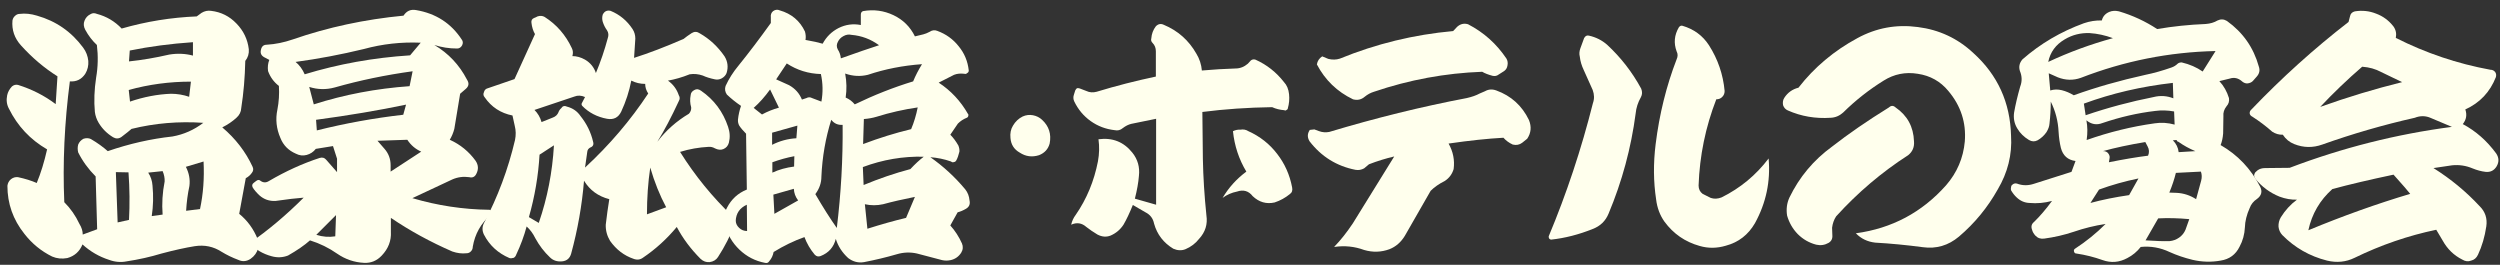
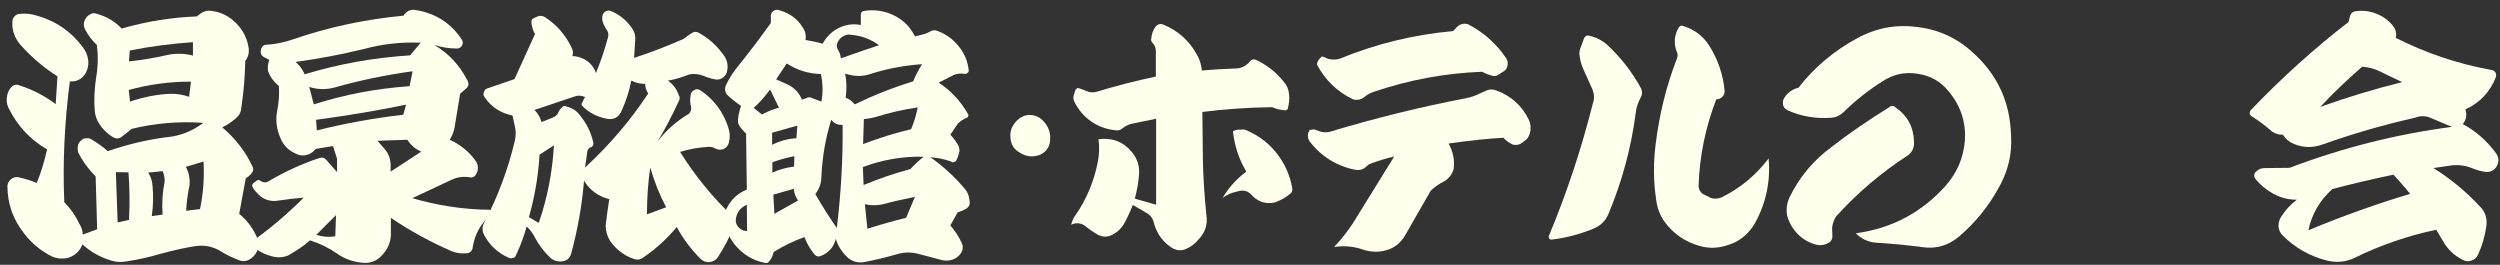
<svg xmlns="http://www.w3.org/2000/svg" width="236" height="25" viewBox="0 0 236 25" fill="none">
  <rect x="0" y="0" width="236" height="25" fill="#333333" stroke="none" />
  <path d="M222.99 6.298C221.606 7.491 220.286 8.756 219.029 10.092C221.606 9.169 224.183 8.39 226.76 7.753L224.78 6.799C224.255 6.513 223.658 6.346 222.99 6.298ZM225.949 16.487C223.69 16.964 221.765 17.417 220.175 17.847C218.997 18.897 218.242 20.193 217.908 21.736C221.169 20.384 224.374 19.239 227.524 18.3C227.301 18.014 226.776 17.409 225.949 16.487ZM226.164 3.578C228.995 5.009 231.97 6.012 235.088 6.584C235.279 6.584 235.43 6.656 235.541 6.799C235.637 6.926 235.661 7.085 235.613 7.276C235.056 8.692 234.094 9.71 232.726 10.331C232.901 10.839 232.821 11.301 232.487 11.714C233.712 12.367 234.762 13.289 235.637 14.482C235.907 14.88 235.923 15.286 235.684 15.699C235.446 16.097 235.096 16.272 234.635 16.224C234.237 16.177 233.823 16.065 233.394 15.89C232.789 15.636 232.153 15.54 231.485 15.604L229.719 15.866C231.342 16.884 232.789 18.078 234.062 19.446C234.603 19.971 234.818 20.615 234.706 21.378C234.563 22.349 234.301 23.239 233.919 24.051C233.776 24.353 233.561 24.536 233.274 24.6C233.004 24.711 232.726 24.679 232.439 24.504C231.644 24.107 231.024 23.502 230.578 22.691L229.982 21.689C227.325 22.245 224.756 23.128 222.274 24.337C221.463 24.735 220.596 24.822 219.673 24.6C218.035 24.186 216.627 23.383 215.45 22.19C215.243 21.967 215.124 21.704 215.092 21.402C215.076 21.084 215.148 20.79 215.307 20.519C215.72 19.851 216.229 19.294 216.834 18.849C216.293 18.865 215.744 18.77 215.187 18.563C214.281 18.197 213.517 17.632 212.897 16.869C212.754 16.678 212.754 16.479 212.897 16.272L213.111 16.081C213.302 15.938 213.541 15.866 213.827 15.866L216.142 15.842C221.121 13.95 226.227 12.661 231.461 11.977L229.48 11.142C228.987 10.919 228.478 10.911 227.953 11.118C224.995 11.786 222.083 12.629 219.22 13.647C218.329 13.965 217.446 13.95 216.571 13.6C216.126 13.425 215.768 13.13 215.498 12.717C215.148 12.732 214.814 12.637 214.495 12.43C213.923 11.921 213.302 11.452 212.634 11.022C212.475 10.943 212.388 10.839 212.372 10.712C212.356 10.569 212.412 10.442 212.539 10.331C215.418 7.324 218.472 4.572 221.702 2.074L221.845 1.526C221.893 1.287 222.044 1.136 222.298 1.072C222.998 0.961 223.666 1.032 224.303 1.287C224.955 1.526 225.504 1.931 225.949 2.504C226.172 2.822 226.243 3.18 226.164 3.578Z" fill="#FFFFED" />
-   <path d="M205.117 13.242C205.435 13.56 205.618 13.934 205.665 14.363L207.24 14.268C206.668 14.029 206.135 13.735 205.642 13.385C205.546 13.369 205.49 13.313 205.475 13.218L205.117 13.242ZM198.507 14.268C198.666 14.252 198.817 14.299 198.96 14.411C199.104 14.57 199.167 14.729 199.151 14.888L199.08 15.318C200.511 15.031 201.744 14.824 202.778 14.697C202.905 14.395 202.89 14.101 202.73 13.814L202.516 13.409C200.989 13.663 199.652 13.95 198.507 14.268ZM198.149 17.895L197.338 19.159C198.451 18.857 199.668 18.61 200.989 18.419L201.871 16.845C200.567 17.115 199.326 17.465 198.149 17.895ZM207.765 16.2L205.403 16.32C205.26 16.908 205.053 17.529 204.783 18.181L205.475 18.205C206.127 18.237 206.739 18.435 207.312 18.801L207.789 17.059C207.869 16.757 207.861 16.471 207.765 16.2ZM203.733 20.615C203.112 21.712 202.715 22.404 202.54 22.691C203.494 22.754 204.25 22.778 204.806 22.762C205.14 22.73 205.443 22.619 205.713 22.428C205.984 22.237 206.182 21.991 206.31 21.689L206.668 20.686C205.634 20.591 204.655 20.567 203.733 20.615ZM193.353 5.845C195.325 4.922 197.362 4.174 199.461 3.602C198.73 3.331 197.998 3.172 197.266 3.124C196.407 3.092 195.62 3.291 194.904 3.721C194.061 4.214 193.544 4.922 193.353 5.845ZM196.717 9.782L196.884 10.879C198.984 10.163 201.124 9.591 203.303 9.161C203.939 9.002 204.56 9.042 205.164 9.281L205.117 7.825C202.158 8.159 199.358 8.811 196.717 9.782ZM196.956 11.357C197.067 11.945 197.075 12.566 196.98 13.218C199.096 12.47 201.235 11.945 203.399 11.643C204.019 11.547 204.647 11.587 205.284 11.762L205.236 10.521C204.616 10.41 204.019 10.394 203.446 10.474C201.808 10.665 200.145 11.046 198.459 11.619C197.918 11.826 197.417 11.738 196.956 11.357ZM193.401 6.918L193.544 8.541C193.894 8.43 194.26 8.422 194.641 8.517C195.023 8.612 195.397 8.772 195.763 8.994C197.831 8.247 200.09 7.602 202.54 7.061C203.319 6.902 204.138 6.672 204.997 6.369C205.22 6.29 205.411 6.171 205.57 6.012C205.665 5.932 205.793 5.892 205.952 5.892C206.699 6.067 207.36 6.354 207.932 6.751L209.149 4.818C204.775 4.914 200.535 5.757 196.431 7.348C195.715 7.602 194.991 7.586 194.26 7.3L193.401 6.918ZM198.412 1.931C198.507 1.549 198.746 1.279 199.127 1.12C199.398 1.009 199.7 0.993 200.034 1.072C201.323 1.454 202.524 2.011 203.637 2.743C205.117 2.488 206.644 2.329 208.219 2.265C208.648 2.233 209.022 2.122 209.34 1.931C209.642 1.788 209.937 1.804 210.223 1.979C211.734 3.061 212.736 4.492 213.23 6.274C213.357 6.624 213.293 6.942 213.039 7.228L212.681 7.634C212.569 7.761 212.402 7.841 212.18 7.873C212.005 7.889 211.838 7.833 211.679 7.706C211.313 7.372 210.915 7.276 210.485 7.419L209.507 7.658C209.921 8.103 210.223 8.636 210.414 9.257C210.462 9.559 210.382 9.821 210.175 10.044C209.953 10.331 209.857 10.641 209.889 10.975L209.865 12.597C209.833 13.011 209.754 13.377 209.626 13.695C211.233 14.618 212.474 15.922 213.349 17.608C213.587 18.07 213.492 18.459 213.063 18.777C212.728 19 212.498 19.287 212.371 19.637C212.084 20.273 211.933 20.885 211.917 21.474C211.885 22.126 211.718 22.73 211.416 23.287C211.05 24.035 210.454 24.472 209.626 24.6C208.752 24.759 207.869 24.735 206.978 24.528C206.198 24.337 205.475 24.091 204.806 23.788C203.932 23.375 203.025 23.216 202.086 23.311C201.736 23.756 201.315 24.107 200.822 24.361C200.058 24.775 199.279 24.838 198.483 24.552C197.688 24.266 196.861 24.059 196.002 23.931C195.89 23.931 195.819 23.868 195.787 23.741C195.755 23.629 195.787 23.542 195.882 23.478C196.932 22.794 197.895 22.015 198.769 21.14C197.735 21.299 196.733 21.545 195.763 21.879C194.856 22.182 193.926 22.396 192.971 22.524C192.637 22.571 192.359 22.476 192.136 22.237C191.977 22.062 191.873 21.879 191.826 21.689C191.714 21.386 191.778 21.14 192.017 20.949C192.573 20.408 193.138 19.748 193.711 18.968C192.995 19.159 192.287 19.223 191.587 19.159C191.126 19.143 190.72 18.968 190.37 18.634C190.179 18.459 190.004 18.237 189.845 17.966C189.813 17.855 189.821 17.712 189.869 17.537C190.044 17.314 190.259 17.258 190.513 17.37C190.991 17.529 191.492 17.521 192.017 17.346L195.548 16.224L195.93 15.198C195.198 15.103 194.737 14.689 194.546 13.957C194.435 13.496 194.363 12.995 194.331 12.454C194.284 11.436 194.037 10.482 193.592 9.591C193.592 10.275 193.552 10.967 193.472 11.667C193.456 11.921 193.361 12.192 193.186 12.478C192.963 12.796 192.685 13.051 192.351 13.242C192.08 13.385 191.81 13.377 191.539 13.218C191.062 12.931 190.696 12.573 190.442 12.144C190.155 11.683 190.052 11.174 190.132 10.617C190.259 9.885 190.45 9.074 190.704 8.183C190.895 7.69 190.887 7.197 190.68 6.704C190.553 6.306 190.633 5.94 190.919 5.606C192.605 4.126 194.538 2.989 196.717 2.194C197.274 2.003 197.839 1.915 198.412 1.931Z" fill="#FFFFED" />
  <path d="M168.917 18.658C169.855 16.717 171.2 15.111 172.949 13.838C174.477 12.645 176.266 11.412 178.318 10.14C178.525 9.949 178.732 9.949 178.939 10.14C180.052 10.903 180.633 11.969 180.681 13.337C180.728 13.878 180.545 14.315 180.132 14.649C177.634 16.256 175.367 18.181 173.331 20.424C173.124 20.742 172.997 21.1 172.949 21.498L172.973 22.19C173.005 22.524 172.886 22.77 172.615 22.929C172.25 23.136 171.86 23.192 171.446 23.096C170.778 22.921 170.197 22.587 169.704 22.094C169.227 21.601 168.893 21.02 168.702 20.352C168.607 19.748 168.678 19.183 168.917 18.658ZM169.776 8.278C171.271 6.354 173.124 4.795 175.336 3.602C177.117 2.631 179.018 2.281 181.038 2.552C183.059 2.806 184.809 3.625 186.288 5.009C188.579 7.077 189.764 9.678 189.843 12.812C189.955 14.594 189.533 16.288 188.579 17.895C187.624 19.597 186.407 21.076 184.928 22.333C183.926 23.176 182.788 23.51 181.516 23.335C179.957 23.128 178.461 22.985 177.03 22.905C176.298 22.826 175.686 22.532 175.192 22.023C178.597 21.561 181.436 20.05 183.711 17.489C184.745 16.296 185.334 14.92 185.477 13.361C185.62 11.579 185.103 9.988 183.926 8.589C183.178 7.682 182.216 7.141 181.038 6.966C179.877 6.775 178.803 6.99 177.817 7.61C176.433 8.469 175.161 9.471 173.999 10.617C173.649 10.935 173.252 11.102 172.806 11.118C171.375 11.213 170.03 10.983 168.774 10.426C168.551 10.331 168.4 10.163 168.32 9.925C168.273 9.654 168.312 9.424 168.44 9.233C168.758 8.74 169.203 8.422 169.776 8.278Z" fill="#FFFFED" />
  <path d="M149.18 4.58L149.538 3.602C149.649 3.395 149.8 3.315 149.991 3.363C150.643 3.506 151.216 3.792 151.709 4.222C153.014 5.431 154.087 6.815 154.931 8.374C155.042 8.66 155.034 8.923 154.907 9.161C154.62 9.67 154.453 10.187 154.406 10.712C153.976 13.973 153.125 17.123 151.852 20.161C151.566 20.861 151.065 21.346 150.349 21.617C149.045 22.142 147.74 22.476 146.436 22.619C146.356 22.619 146.293 22.587 146.245 22.524C146.213 22.492 146.197 22.42 146.197 22.309C147.883 18.284 149.275 14.093 150.373 9.734C150.516 9.336 150.508 8.923 150.349 8.493L149.514 6.632C149.307 6.202 149.18 5.773 149.132 5.343C149.069 5.105 149.085 4.85 149.18 4.58ZM162.017 9.376C160.999 12.001 160.443 14.713 160.347 17.513C160.347 17.847 160.474 18.109 160.729 18.3C161.158 18.523 161.413 18.65 161.492 18.682C161.811 18.793 162.153 18.777 162.519 18.634C164.284 17.759 165.764 16.535 166.957 14.96C167.148 17.123 166.718 19.159 165.668 21.068C165.032 22.166 164.117 22.874 162.924 23.192C162.081 23.446 161.254 23.454 160.443 23.216C159.075 22.834 157.969 22.07 157.126 20.925C156.696 20.32 156.434 19.62 156.338 18.825C156.084 17.155 156.068 15.421 156.291 13.623C156.641 10.792 157.301 8.119 158.271 5.606C158.398 5.335 158.398 5.081 158.271 4.842C157.985 4.063 158.056 3.307 158.486 2.575C158.581 2.448 158.693 2.4 158.82 2.432C159.902 2.75 160.737 3.363 161.325 4.27C162.169 5.59 162.662 7.03 162.805 8.589C162.805 8.811 162.733 8.994 162.59 9.137C162.447 9.296 162.256 9.376 162.017 9.376Z" fill="#FFFFED" />
  <path d="M124.314 6.083C124.362 5.765 124.529 5.51 124.815 5.32L125.388 5.558C125.77 5.654 126.136 5.646 126.486 5.534C129.906 4.134 133.469 3.267 137.176 2.933L137.557 2.528C137.86 2.257 138.202 2.178 138.583 2.289C140.063 3.053 141.272 4.134 142.21 5.534C142.322 5.725 142.354 5.94 142.306 6.179C142.274 6.401 142.171 6.576 141.996 6.704L141.471 7.038C141.312 7.165 141.121 7.205 140.898 7.157C140.484 7.046 140.158 6.918 139.92 6.775C136.436 6.902 133.032 7.531 129.707 8.66C129.389 8.756 129.094 8.915 128.824 9.137C128.506 9.408 128.14 9.487 127.726 9.376C126.231 8.66 125.094 7.563 124.314 6.083ZM123.646 12.263L124.076 12.216L124.529 12.383C124.831 12.494 125.149 12.518 125.483 12.454C129.874 11.134 134.201 10.068 138.464 9.257C138.957 9.145 139.363 9.002 139.681 8.827L140.182 8.612C140.516 8.422 140.874 8.398 141.256 8.541C142.656 9.05 143.682 9.98 144.334 11.333C144.589 11.969 144.533 12.557 144.167 13.098L143.69 13.48C143.435 13.671 143.141 13.727 142.807 13.647C142.457 13.488 142.163 13.273 141.924 13.003C140.445 13.082 138.719 13.265 136.746 13.552C137.176 14.315 137.335 15.119 137.223 15.962C137.08 16.439 136.802 16.813 136.388 17.083C135.847 17.354 135.402 17.664 135.052 18.014L132.618 22.261C132.252 22.866 131.767 23.287 131.162 23.526C130.383 23.812 129.588 23.836 128.776 23.598C127.87 23.263 126.931 23.168 125.961 23.311V23.287C126.549 22.683 127.13 21.951 127.703 21.092L131.616 14.769C130.805 14.96 130.009 15.206 129.23 15.508L128.776 15.89C128.522 16.033 128.251 16.081 127.965 16.033C126.183 15.683 124.736 14.785 123.622 13.337C123.399 12.971 123.407 12.613 123.646 12.263Z" fill="#FFFFED" />
  <path d="M115.412 18.682C115.985 17.712 116.733 16.884 117.655 16.2C116.955 15.039 116.534 13.767 116.391 12.383C116.629 12.271 116.868 12.223 117.106 12.239C117.377 12.192 117.623 12.239 117.846 12.383C118.944 12.876 119.85 13.592 120.566 14.53C121.282 15.453 121.751 16.503 121.974 17.68C122.038 17.966 121.966 18.181 121.759 18.324C121.33 18.674 120.853 18.936 120.328 19.111C119.548 19.287 118.856 19.088 118.252 18.515C117.87 18.022 117.377 17.879 116.772 18.085C116.279 18.181 115.826 18.38 115.412 18.682ZM109.137 19.326V11.213L106.798 11.691C106.528 11.754 106.257 11.889 105.987 12.096C105.764 12.287 105.51 12.351 105.223 12.287C104.38 12.192 103.625 11.905 102.956 11.428C102.288 10.951 101.771 10.331 101.405 9.567C101.31 9.36 101.302 9.145 101.382 8.923L101.501 8.541C101.549 8.445 101.604 8.374 101.668 8.326C101.732 8.31 101.819 8.318 101.93 8.35L102.551 8.589C102.853 8.732 103.179 8.756 103.529 8.66C105.359 8.103 107.22 7.626 109.113 7.228V4.842C109.113 4.524 109.009 4.262 108.803 4.055C108.675 3.928 108.636 3.784 108.683 3.625C108.715 3.196 108.858 2.814 109.113 2.48C109.335 2.257 109.582 2.21 109.852 2.337C111.189 2.894 112.215 3.8 112.931 5.057C113.233 5.55 113.408 6.083 113.456 6.656C114.537 6.56 115.595 6.497 116.629 6.465C117.059 6.465 117.448 6.314 117.798 6.012L118.085 5.701C118.212 5.606 118.355 5.582 118.514 5.63C119.58 6.107 120.479 6.815 121.211 7.753C121.481 8.04 121.64 8.422 121.688 8.899C121.735 9.344 121.696 9.79 121.568 10.235C121.568 10.299 121.529 10.346 121.449 10.378C121.386 10.442 121.314 10.45 121.234 10.402C120.821 10.37 120.439 10.275 120.089 10.116C117.814 10.148 115.619 10.299 113.503 10.569L113.551 15.007C113.583 16.709 113.694 18.483 113.885 20.328C114.012 21.172 113.782 21.911 113.193 22.548C112.859 22.977 112.429 23.303 111.905 23.526C111.539 23.669 111.157 23.653 110.759 23.478C109.837 22.921 109.232 22.134 108.946 21.116C108.85 20.623 108.58 20.265 108.134 20.042L106.941 19.35C106.623 20.13 106.329 20.75 106.058 21.211C105.756 21.673 105.351 22.015 104.842 22.237C104.444 22.396 104.03 22.365 103.601 22.142C103.203 21.903 102.853 21.665 102.551 21.426C102.121 21.044 101.644 20.973 101.119 21.211C101.199 20.861 101.342 20.551 101.549 20.281C102.583 18.785 103.283 17.099 103.648 15.222C103.776 14.522 103.792 13.83 103.696 13.146C105.017 12.971 106.082 13.393 106.894 14.411C107.403 15.047 107.609 15.779 107.514 16.606C107.466 17.227 107.339 17.942 107.132 18.754L109.137 19.326Z" fill="#FFFFED" />
  <path d="M98.085 14.649C97.433 14.856 96.828 14.777 96.271 14.411C95.73 14.108 95.436 13.647 95.388 13.027C95.341 12.581 95.42 12.192 95.627 11.858C95.85 11.476 96.152 11.19 96.534 10.999C96.852 10.855 97.178 10.816 97.512 10.879C97.846 10.943 98.132 11.086 98.371 11.309C99.023 11.913 99.262 12.661 99.087 13.552C98.944 14.077 98.61 14.443 98.085 14.649Z" fill="#FFFFED" />
  <path d="M70.501 19.326C69.832 19.628 69.483 20.138 69.451 20.853C69.467 21.108 69.578 21.331 69.785 21.521C69.992 21.712 70.238 21.808 70.525 21.808L70.501 19.326ZM74.939 17.823L73.006 18.372L73.102 20.185L75.344 18.921C75.09 18.587 74.955 18.221 74.939 17.823ZM74.987 14.745C74.302 14.872 73.611 15.063 72.911 15.318V16.296C73.531 16.009 74.215 15.819 74.963 15.723L74.987 14.745ZM72.887 12.526V13.671C73.603 13.305 74.366 13.098 75.177 13.051L75.273 11.858L72.887 12.526ZM72.696 8.445C72.203 9.129 71.686 9.71 71.145 10.187L71.932 10.808C72.425 10.537 72.958 10.322 73.531 10.163L72.696 8.445ZM79.377 5.51C80.888 4.97 82.089 4.556 82.98 4.27C82.201 3.697 81.334 3.371 80.379 3.291C80.125 3.228 79.87 3.267 79.616 3.411C79.377 3.538 79.202 3.721 79.091 3.959C78.963 4.198 78.963 4.437 79.091 4.675C79.25 4.914 79.345 5.192 79.377 5.51ZM74.271 5.988L73.269 7.491L74.486 8.04C75.058 8.358 75.464 8.811 75.702 9.4L76.132 9.257C76.307 9.161 76.482 9.161 76.657 9.257L77.54 9.591C77.699 8.732 77.683 7.865 77.492 6.99C76.315 6.958 75.241 6.624 74.271 5.988ZM81.644 19.279L81.882 21.593C83.187 21.18 84.404 20.837 85.533 20.567C85.724 20.122 86.003 19.462 86.368 18.587C85.239 18.809 84.237 19.04 83.362 19.279C82.789 19.406 82.217 19.406 81.644 19.279ZM81.453 15.771L81.525 17.465C83.02 16.845 84.491 16.344 85.939 15.962C86.384 15.485 86.806 15.095 87.204 14.793C85.247 14.745 83.33 15.071 81.453 15.771ZM81.549 11.237L81.477 13.6C82.988 13.027 84.499 12.557 86.011 12.192C86.281 11.555 86.488 10.871 86.631 10.14C85.311 10.331 84.014 10.625 82.742 11.023C82.376 11.134 81.978 11.205 81.549 11.237ZM79.783 6.942C79.926 7.706 79.942 8.461 79.83 9.209C80.165 9.352 80.451 9.567 80.689 9.853C82.535 8.962 84.372 8.239 86.201 7.682C86.424 7.141 86.703 6.6 87.037 6.059C85.239 6.187 83.537 6.521 81.93 7.061C81.214 7.236 80.499 7.197 79.783 6.942ZM79.544 11.786C79.099 11.818 78.741 11.659 78.47 11.309C77.93 13.043 77.619 14.832 77.54 16.678C77.54 17.266 77.349 17.815 76.967 18.324C77.699 19.581 78.375 20.647 78.995 21.521C79.393 18.26 79.576 15.015 79.544 11.786ZM76.037 3.769C76.752 3.896 77.293 4.015 77.659 4.126C78.009 3.474 78.51 2.981 79.162 2.647C79.83 2.313 80.53 2.218 81.262 2.361V1.382C81.262 1.207 81.334 1.096 81.477 1.048C82.479 0.873 83.433 1.001 84.34 1.43C85.247 1.86 85.923 2.528 86.368 3.434L87.156 3.244C87.347 3.196 87.546 3.116 87.752 3.005C87.991 2.846 88.23 2.814 88.468 2.91C89.296 3.212 89.972 3.697 90.496 4.365C91.037 5.017 91.356 5.781 91.451 6.656C91.451 6.767 91.403 6.847 91.308 6.894C91.228 6.974 91.141 6.998 91.045 6.966C90.68 6.918 90.353 6.95 90.067 7.061L88.612 7.801C89.757 8.549 90.68 9.535 91.379 10.76C91.427 10.808 91.435 10.871 91.403 10.951C91.387 11.03 91.34 11.086 91.26 11.118C90.942 11.245 90.664 11.428 90.425 11.667L89.709 12.717C89.98 12.987 90.234 13.329 90.473 13.743C90.552 13.95 90.584 14.14 90.568 14.315C90.489 14.649 90.393 14.92 90.282 15.127C90.218 15.238 90.147 15.294 90.067 15.294C89.956 15.341 89.86 15.325 89.781 15.246C89.144 15.023 88.492 14.888 87.824 14.84C89.049 15.699 90.147 16.709 91.117 17.871C91.356 18.173 91.491 18.523 91.523 18.921C91.602 19.271 91.491 19.533 91.189 19.708C90.918 19.867 90.656 19.979 90.401 20.042L89.709 21.283C90.154 21.776 90.52 22.341 90.807 22.977C90.934 23.279 90.91 23.574 90.735 23.86C90.496 24.226 90.17 24.456 89.757 24.552C89.471 24.616 89.192 24.616 88.922 24.552C88.858 24.536 88.071 24.329 86.559 23.931C85.923 23.788 85.287 23.812 84.65 24.003C83.664 24.29 82.638 24.536 81.572 24.743C81.031 24.838 80.53 24.711 80.069 24.361C79.496 23.836 79.107 23.232 78.9 22.548C78.709 23.327 78.232 23.868 77.468 24.17C77.261 24.25 77.078 24.21 76.919 24.051C76.49 23.542 76.164 22.985 75.941 22.381C74.955 22.73 73.984 23.2 73.03 23.788C72.966 24.122 72.831 24.409 72.624 24.647C72.529 24.806 72.394 24.862 72.219 24.814C71.296 24.639 70.493 24.226 69.809 23.574C69.125 22.921 68.671 22.142 68.448 21.235C68.289 20.663 68.353 20.114 68.639 19.589C69.053 18.793 69.673 18.229 70.501 17.895L70.429 12.621C70.143 12.335 69.928 12.08 69.785 11.858C69.689 11.683 69.65 11.492 69.665 11.285C69.713 10.839 69.809 10.41 69.952 9.996C69.459 9.662 69.013 9.304 68.615 8.923C68.441 8.668 68.401 8.398 68.496 8.111C68.814 7.427 69.212 6.799 69.689 6.226C70.692 4.986 71.718 3.633 72.767 2.17V1.645C72.736 1.39 72.807 1.192 72.982 1.048C73.189 0.905 73.396 0.881 73.603 0.977C74.716 1.295 75.511 1.963 75.989 2.981C76.068 3.267 76.084 3.53 76.037 3.769Z" fill="#FFFFED" />
  <path d="M61.383 15.819C61.176 17.218 61.073 18.69 61.073 20.233L62.886 19.565C62.282 18.435 61.781 17.187 61.383 15.819ZM50.932 14.602C50.82 16.574 50.486 18.539 49.929 20.495L50.86 21.044C51.671 18.69 52.148 16.248 52.292 13.719L50.932 14.602ZM50.454 10.378C50.773 10.696 50.995 11.078 51.122 11.524L52.196 11.094C52.451 10.999 52.626 10.832 52.721 10.593C52.769 10.45 52.856 10.322 52.984 10.211C53.111 10.004 53.294 9.957 53.532 10.068C54.073 10.211 54.495 10.505 54.797 10.951C55.386 11.683 55.783 12.494 55.99 13.385C56.07 13.655 55.974 13.838 55.704 13.934C55.545 14.029 55.457 14.156 55.441 14.315L55.227 15.819C57.533 13.687 59.522 11.357 61.192 8.827C61.001 8.541 60.906 8.239 60.906 7.92C60.444 7.92 60.007 7.817 59.593 7.61C59.402 8.612 59.084 9.591 58.639 10.545C58.368 11.102 57.923 11.325 57.303 11.213C56.364 11.038 55.584 10.633 54.964 9.996C54.901 9.917 54.885 9.837 54.916 9.758L55.227 9.161C54.877 9.002 54.543 8.986 54.224 9.114L50.454 10.378ZM48.569 7.467L50.502 3.22C50.327 2.917 50.216 2.56 50.168 2.146C50.136 1.923 50.224 1.772 50.431 1.693C50.526 1.661 50.629 1.613 50.741 1.549C50.995 1.47 51.218 1.486 51.409 1.597C52.538 2.313 53.397 3.299 53.986 4.556C54.097 4.779 54.113 5.025 54.033 5.296C54.431 5.296 54.829 5.407 55.227 5.63C55.736 5.932 56.078 6.354 56.253 6.894C56.698 5.829 57.072 4.731 57.374 3.602C57.47 3.331 57.446 3.085 57.303 2.862C57.128 2.623 56.992 2.353 56.897 2.051C56.833 1.828 56.833 1.605 56.897 1.382C57.056 1.064 57.303 0.945 57.637 1.024C58.496 1.374 59.188 1.947 59.713 2.743C59.888 3.013 59.975 3.315 59.975 3.649L59.856 5.463C61.256 5.017 62.815 4.421 64.533 3.673C64.724 3.514 64.978 3.331 65.296 3.124C65.551 2.965 65.805 2.973 66.06 3.148C66.982 3.673 67.762 4.397 68.398 5.32C68.7 5.813 68.764 6.338 68.589 6.894C68.51 7.101 68.358 7.268 68.136 7.395C67.929 7.507 67.714 7.539 67.491 7.491C67.03 7.395 66.648 7.276 66.346 7.133C65.933 6.99 65.519 6.95 65.105 7.014C64.389 7.3 63.705 7.499 63.053 7.61C63.546 7.96 63.888 8.422 64.079 8.994C64.191 9.169 64.191 9.352 64.079 9.543C63.379 11.054 62.703 12.335 62.051 13.385C62.862 12.319 63.856 11.436 65.034 10.736C65.193 10.561 65.264 10.362 65.249 10.14C65.137 9.758 65.121 9.368 65.201 8.97C65.217 8.764 65.336 8.604 65.559 8.493C65.749 8.382 65.956 8.406 66.179 8.565C67.404 9.408 68.255 10.545 68.732 11.977C68.907 12.486 68.931 12.987 68.804 13.48C68.724 13.767 68.549 13.965 68.279 14.077C68.04 14.172 67.778 14.148 67.491 14.005C67.3 13.894 67.102 13.846 66.895 13.862C65.972 13.91 65.073 14.069 64.198 14.339C65.614 16.598 67.269 18.626 69.162 20.424C69.4 20.631 69.464 20.877 69.353 21.164C68.955 22.229 68.43 23.263 67.778 24.266C67.603 24.536 67.34 24.695 66.99 24.743C66.672 24.775 66.386 24.671 66.131 24.433C65.209 23.51 64.461 22.508 63.888 21.426C62.95 22.555 61.892 23.518 60.715 24.313C60.444 24.52 60.142 24.56 59.808 24.433C58.917 24.13 58.178 23.566 57.589 22.738C57.303 22.261 57.167 21.752 57.183 21.211C57.279 20.384 57.39 19.581 57.517 18.801C56.467 18.531 55.672 17.95 55.131 17.059C54.94 19.382 54.535 21.681 53.914 23.955C53.787 24.385 53.509 24.623 53.079 24.671C52.602 24.719 52.212 24.592 51.91 24.289C51.369 23.78 50.908 23.176 50.526 22.476C50.319 22.047 50.049 21.681 49.715 21.378C49.476 22.269 49.15 23.152 48.736 24.027C48.689 24.17 48.609 24.273 48.498 24.337C48.339 24.385 48.203 24.393 48.092 24.361C47.01 23.9 46.207 23.16 45.682 22.142C45.507 21.776 45.507 21.418 45.682 21.068C46.986 18.602 47.965 15.986 48.617 13.218C48.712 12.756 48.705 12.311 48.593 11.882L48.378 10.903C47.265 10.68 46.39 10.108 45.754 9.185C45.626 9.042 45.602 8.883 45.682 8.708C45.73 8.501 45.857 8.374 46.064 8.326L48.569 7.467Z" fill="#FFFFED" />
  <path d="M31.721 20.305L29.86 22.166C30.449 22.357 31.045 22.404 31.65 22.309L31.721 20.305ZM38.45 13.194L35.635 13.289L36.279 14.029C36.676 14.474 36.875 14.999 36.875 15.604V16.2L39.763 14.315C39.222 14.077 38.784 13.703 38.45 13.194ZM38.331 9.877C35.754 10.418 32.922 10.895 29.836 11.309L29.908 12.311C32.58 11.643 35.3 11.15 38.068 10.832L38.331 9.877ZM38.951 6.727C36.406 7.077 33.956 7.586 31.602 8.255C30.791 8.477 29.987 8.461 29.192 8.207L29.621 9.853C32.501 8.931 35.515 8.358 38.665 8.135L38.951 6.727ZM39.715 4.031C37.885 3.951 36.096 4.15 34.346 4.628C32.182 5.153 30.035 5.558 27.903 5.845C28.269 6.147 28.556 6.537 28.762 7.014C31.944 6.043 35.261 5.447 38.713 5.224L39.715 4.031ZM42.459 13.194C43.445 13.639 44.256 14.299 44.893 15.174C45.163 15.572 45.187 15.986 44.964 16.415C44.821 16.701 44.598 16.805 44.296 16.725C43.739 16.646 43.206 16.717 42.697 16.94L38.927 18.706C41.298 19.406 43.716 19.772 46.181 19.803C46.293 19.803 46.372 19.867 46.42 19.994C46.452 20.122 46.42 20.217 46.324 20.281C45.402 21.076 44.837 22.078 44.63 23.287C44.63 23.462 44.575 23.605 44.463 23.717C44.352 23.844 44.209 23.908 44.034 23.908C43.604 23.955 43.159 23.9 42.697 23.741C40.614 22.834 38.681 21.776 36.899 20.567V21.88C36.947 22.723 36.66 23.47 36.04 24.122C35.579 24.616 35.022 24.846 34.37 24.814C33.447 24.767 32.604 24.48 31.84 23.955C31.045 23.399 30.186 22.977 29.263 22.691C28.723 23.168 28.031 23.645 27.188 24.122C26.694 24.313 26.185 24.337 25.66 24.194C24.817 23.971 24.117 23.558 23.561 22.953C25.31 21.744 27.012 20.312 28.667 18.658C27.999 18.706 27.116 18.809 26.018 18.968C25.43 19 24.921 18.825 24.491 18.443C24.189 18.157 23.974 17.902 23.847 17.68C23.767 17.505 23.807 17.362 23.966 17.25L24.181 17.083C24.34 16.956 24.483 16.956 24.61 17.083C24.865 17.258 25.128 17.258 25.398 17.083C26.973 16.161 28.564 15.437 30.17 14.912C30.425 14.832 30.631 14.888 30.791 15.079L31.817 16.248V14.983L31.435 13.79L29.812 14.053C29.59 14.339 29.303 14.53 28.953 14.626C28.603 14.721 28.261 14.681 27.927 14.506C27.227 14.204 26.742 13.711 26.472 13.027C26.09 12.152 25.994 11.261 26.185 10.354C26.328 9.623 26.376 8.875 26.328 8.111C25.851 7.745 25.509 7.276 25.302 6.704C25.255 6.322 25.294 5.972 25.422 5.654L24.921 5.391C24.65 5.232 24.555 5.001 24.634 4.699C24.698 4.381 24.881 4.222 25.183 4.222C25.994 4.174 26.814 4.007 27.641 3.721C30.95 2.575 34.433 1.828 38.092 1.478C38.379 1.032 38.776 0.857 39.285 0.953C41.147 1.271 42.578 2.194 43.58 3.721C43.708 3.88 43.724 4.063 43.628 4.27C43.517 4.476 43.358 4.58 43.151 4.58C42.403 4.58 41.687 4.468 41.003 4.246C42.34 5.041 43.366 6.131 44.081 7.515C44.304 7.849 44.264 8.143 43.962 8.398L43.437 8.851L42.888 12.168C42.793 12.534 42.65 12.876 42.459 13.194Z" fill="#FFFFED" />
  <path d="M12.249 4.771L12.177 5.797C13.402 5.67 14.667 5.455 15.971 5.153C16.751 5.025 17.498 5.057 18.214 5.248V3.983C16.114 4.126 14.126 4.389 12.249 4.771ZM12.153 8.493L12.273 9.591C13.577 9.145 14.866 8.899 16.138 8.851C16.727 8.851 17.3 8.947 17.856 9.137L18.023 7.706C16.003 7.706 14.046 7.968 12.153 8.493ZM10.937 16.248L11.104 20.997L12.177 20.758C12.257 19.294 12.241 17.799 12.13 16.272L10.937 16.248ZM13.991 16.296C14.229 16.662 14.365 17.067 14.396 17.513C14.492 18.499 14.468 19.462 14.325 20.4L15.351 20.257C15.271 19.223 15.335 18.181 15.542 17.131C15.558 16.813 15.494 16.487 15.351 16.153L13.991 16.296ZM19.216 15.246L17.546 15.747C17.848 16.336 17.96 16.94 17.88 17.561C17.721 18.292 17.618 19.072 17.57 19.899L18.882 19.732C19.185 18.316 19.296 16.821 19.216 15.246ZM6.594 7.682C6.085 11.595 5.91 15.397 6.069 19.088C6.657 19.676 7.135 20.36 7.5 21.14C7.707 21.474 7.811 21.808 7.811 22.142L9.171 21.641L9.028 16.654C8.344 15.97 7.795 15.214 7.381 14.387C7.318 14.132 7.318 13.886 7.381 13.647C7.477 13.409 7.644 13.226 7.882 13.098C8.137 13.019 8.367 13.027 8.574 13.122C9.195 13.488 9.728 13.87 10.173 14.268C12.209 13.568 14.245 13.106 16.282 12.884C17.347 12.693 18.318 12.263 19.193 11.595C16.87 11.436 14.611 11.627 12.416 12.168C12.241 12.327 11.923 12.581 11.461 12.931C11.207 13.106 10.944 13.114 10.674 12.955C10.101 12.605 9.648 12.152 9.314 11.595C9.123 11.277 9.004 10.935 8.956 10.569C8.861 9.551 8.9 8.469 9.075 7.324C9.25 6.322 9.274 5.296 9.147 4.246C8.717 3.848 8.352 3.371 8.049 2.814C7.89 2.512 7.866 2.226 7.978 1.955C8.089 1.669 8.28 1.462 8.55 1.335C8.725 1.223 8.924 1.215 9.147 1.311C10.054 1.549 10.833 2.011 11.485 2.695C13.808 2.027 16.17 1.645 18.572 1.549L19.026 1.215C19.312 1.04 19.614 0.977 19.932 1.024C20.871 1.136 21.666 1.534 22.319 2.218C22.987 2.902 23.376 3.713 23.488 4.651C23.52 5.065 23.408 5.431 23.154 5.749C23.122 7.308 22.994 8.795 22.772 10.211C22.756 10.561 22.605 10.863 22.319 11.118C21.937 11.468 21.491 11.77 20.982 12.025C22.239 13.091 23.193 14.331 23.846 15.747C23.941 15.954 23.917 16.145 23.774 16.32C23.631 16.526 23.44 16.694 23.201 16.821L22.581 20.185C23.36 20.822 23.941 21.617 24.323 22.571C24.402 22.89 24.418 23.176 24.371 23.43C24.259 23.844 24.021 24.178 23.655 24.433C23.273 24.687 22.883 24.719 22.485 24.528C21.929 24.321 21.404 24.067 20.911 23.765C20.147 23.271 19.304 23.096 18.381 23.24C17.491 23.383 16.448 23.613 15.255 23.931C14.206 24.25 13.108 24.496 11.963 24.671C11.406 24.783 10.849 24.735 10.292 24.528C9.354 24.226 8.519 23.741 7.787 23.073C7.516 23.741 7.039 24.17 6.355 24.361C5.846 24.456 5.369 24.409 4.923 24.218C3.889 23.709 3.014 22.993 2.299 22.07C1.233 20.734 0.7 19.223 0.7 17.537C0.732 17.282 0.843 17.075 1.034 16.916C1.241 16.757 1.464 16.694 1.702 16.725C2.37 16.869 2.959 17.052 3.468 17.274C3.85 16.352 4.176 15.294 4.446 14.101C2.855 13.178 1.654 11.897 0.843 10.259C0.636 9.877 0.581 9.456 0.676 8.994C0.74 8.692 0.891 8.414 1.129 8.159C1.304 8.016 1.495 7.968 1.702 8.016C3.022 8.43 4.208 9.034 5.257 9.829L5.425 7.205C4.184 6.425 3.038 5.455 1.988 4.294C1.368 3.609 1.098 2.822 1.177 1.931C1.209 1.756 1.289 1.613 1.416 1.502C1.543 1.374 1.694 1.311 1.869 1.311C2.378 1.247 2.919 1.303 3.492 1.478C5.289 1.987 6.745 2.997 7.858 4.508C8.129 4.874 8.288 5.288 8.336 5.749C8.367 6.194 8.272 6.6 8.049 6.966C7.699 7.491 7.214 7.73 6.594 7.682Z" fill="#FFFFED" />
</svg>